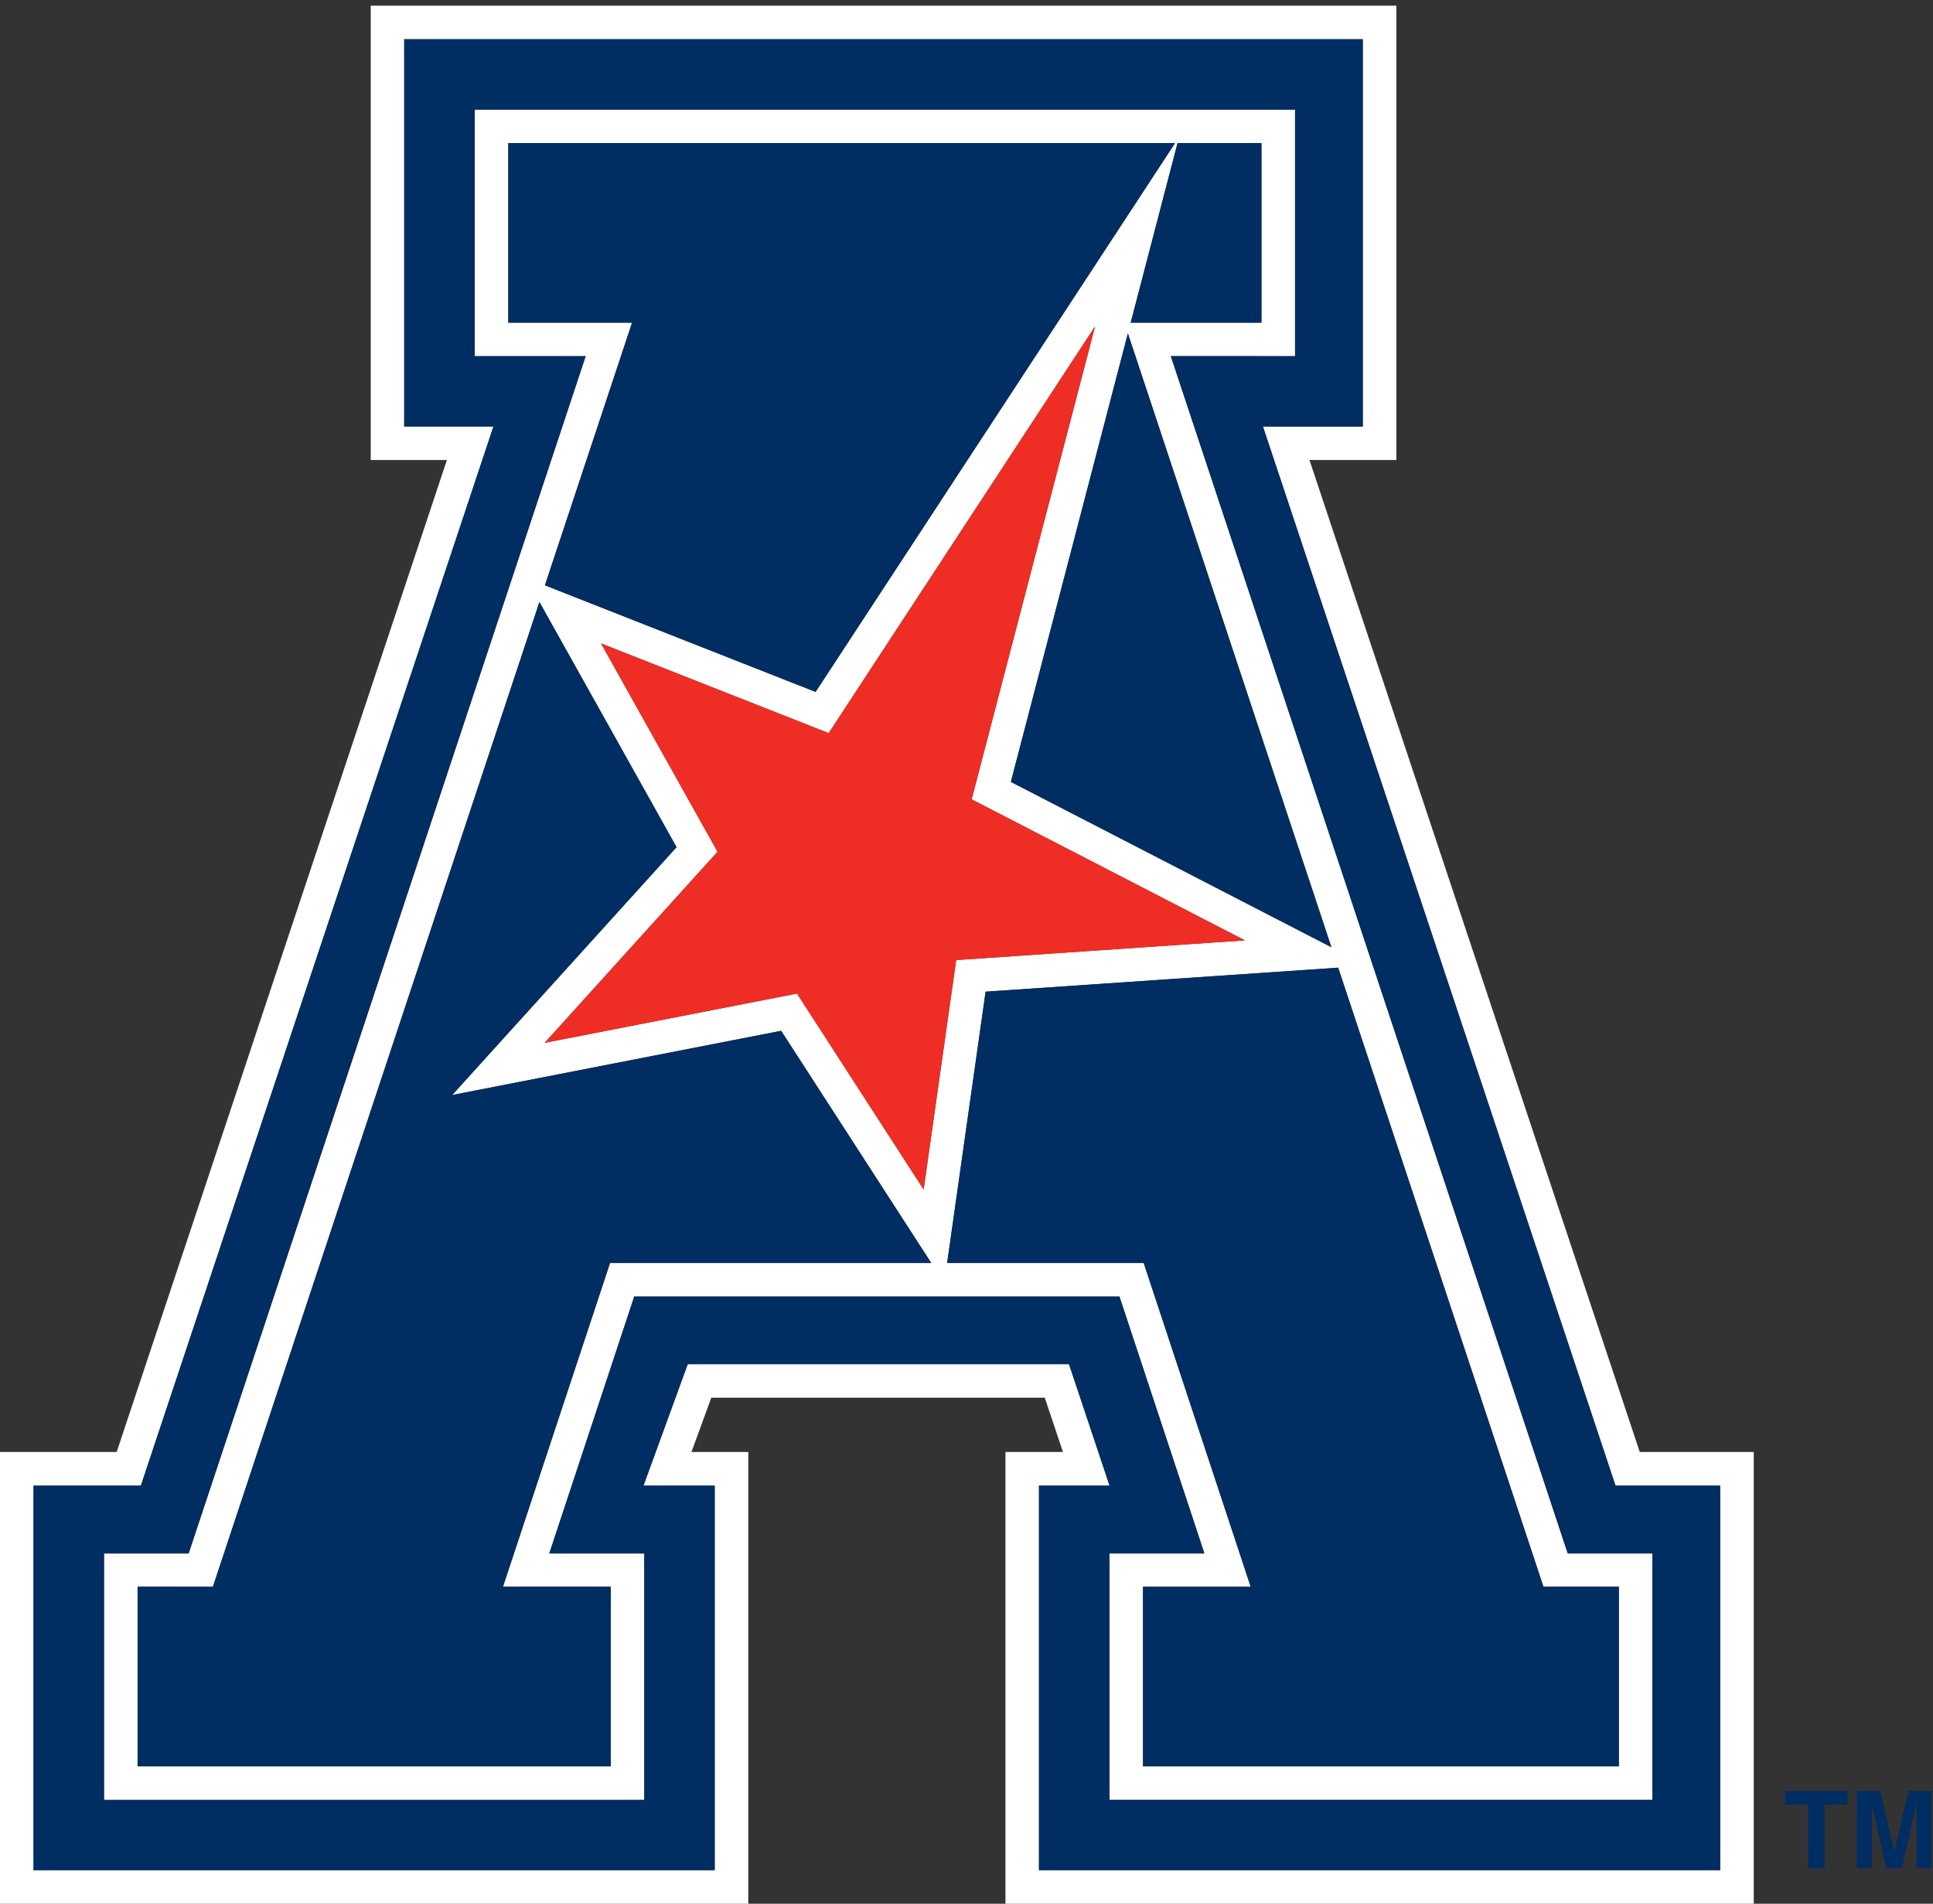
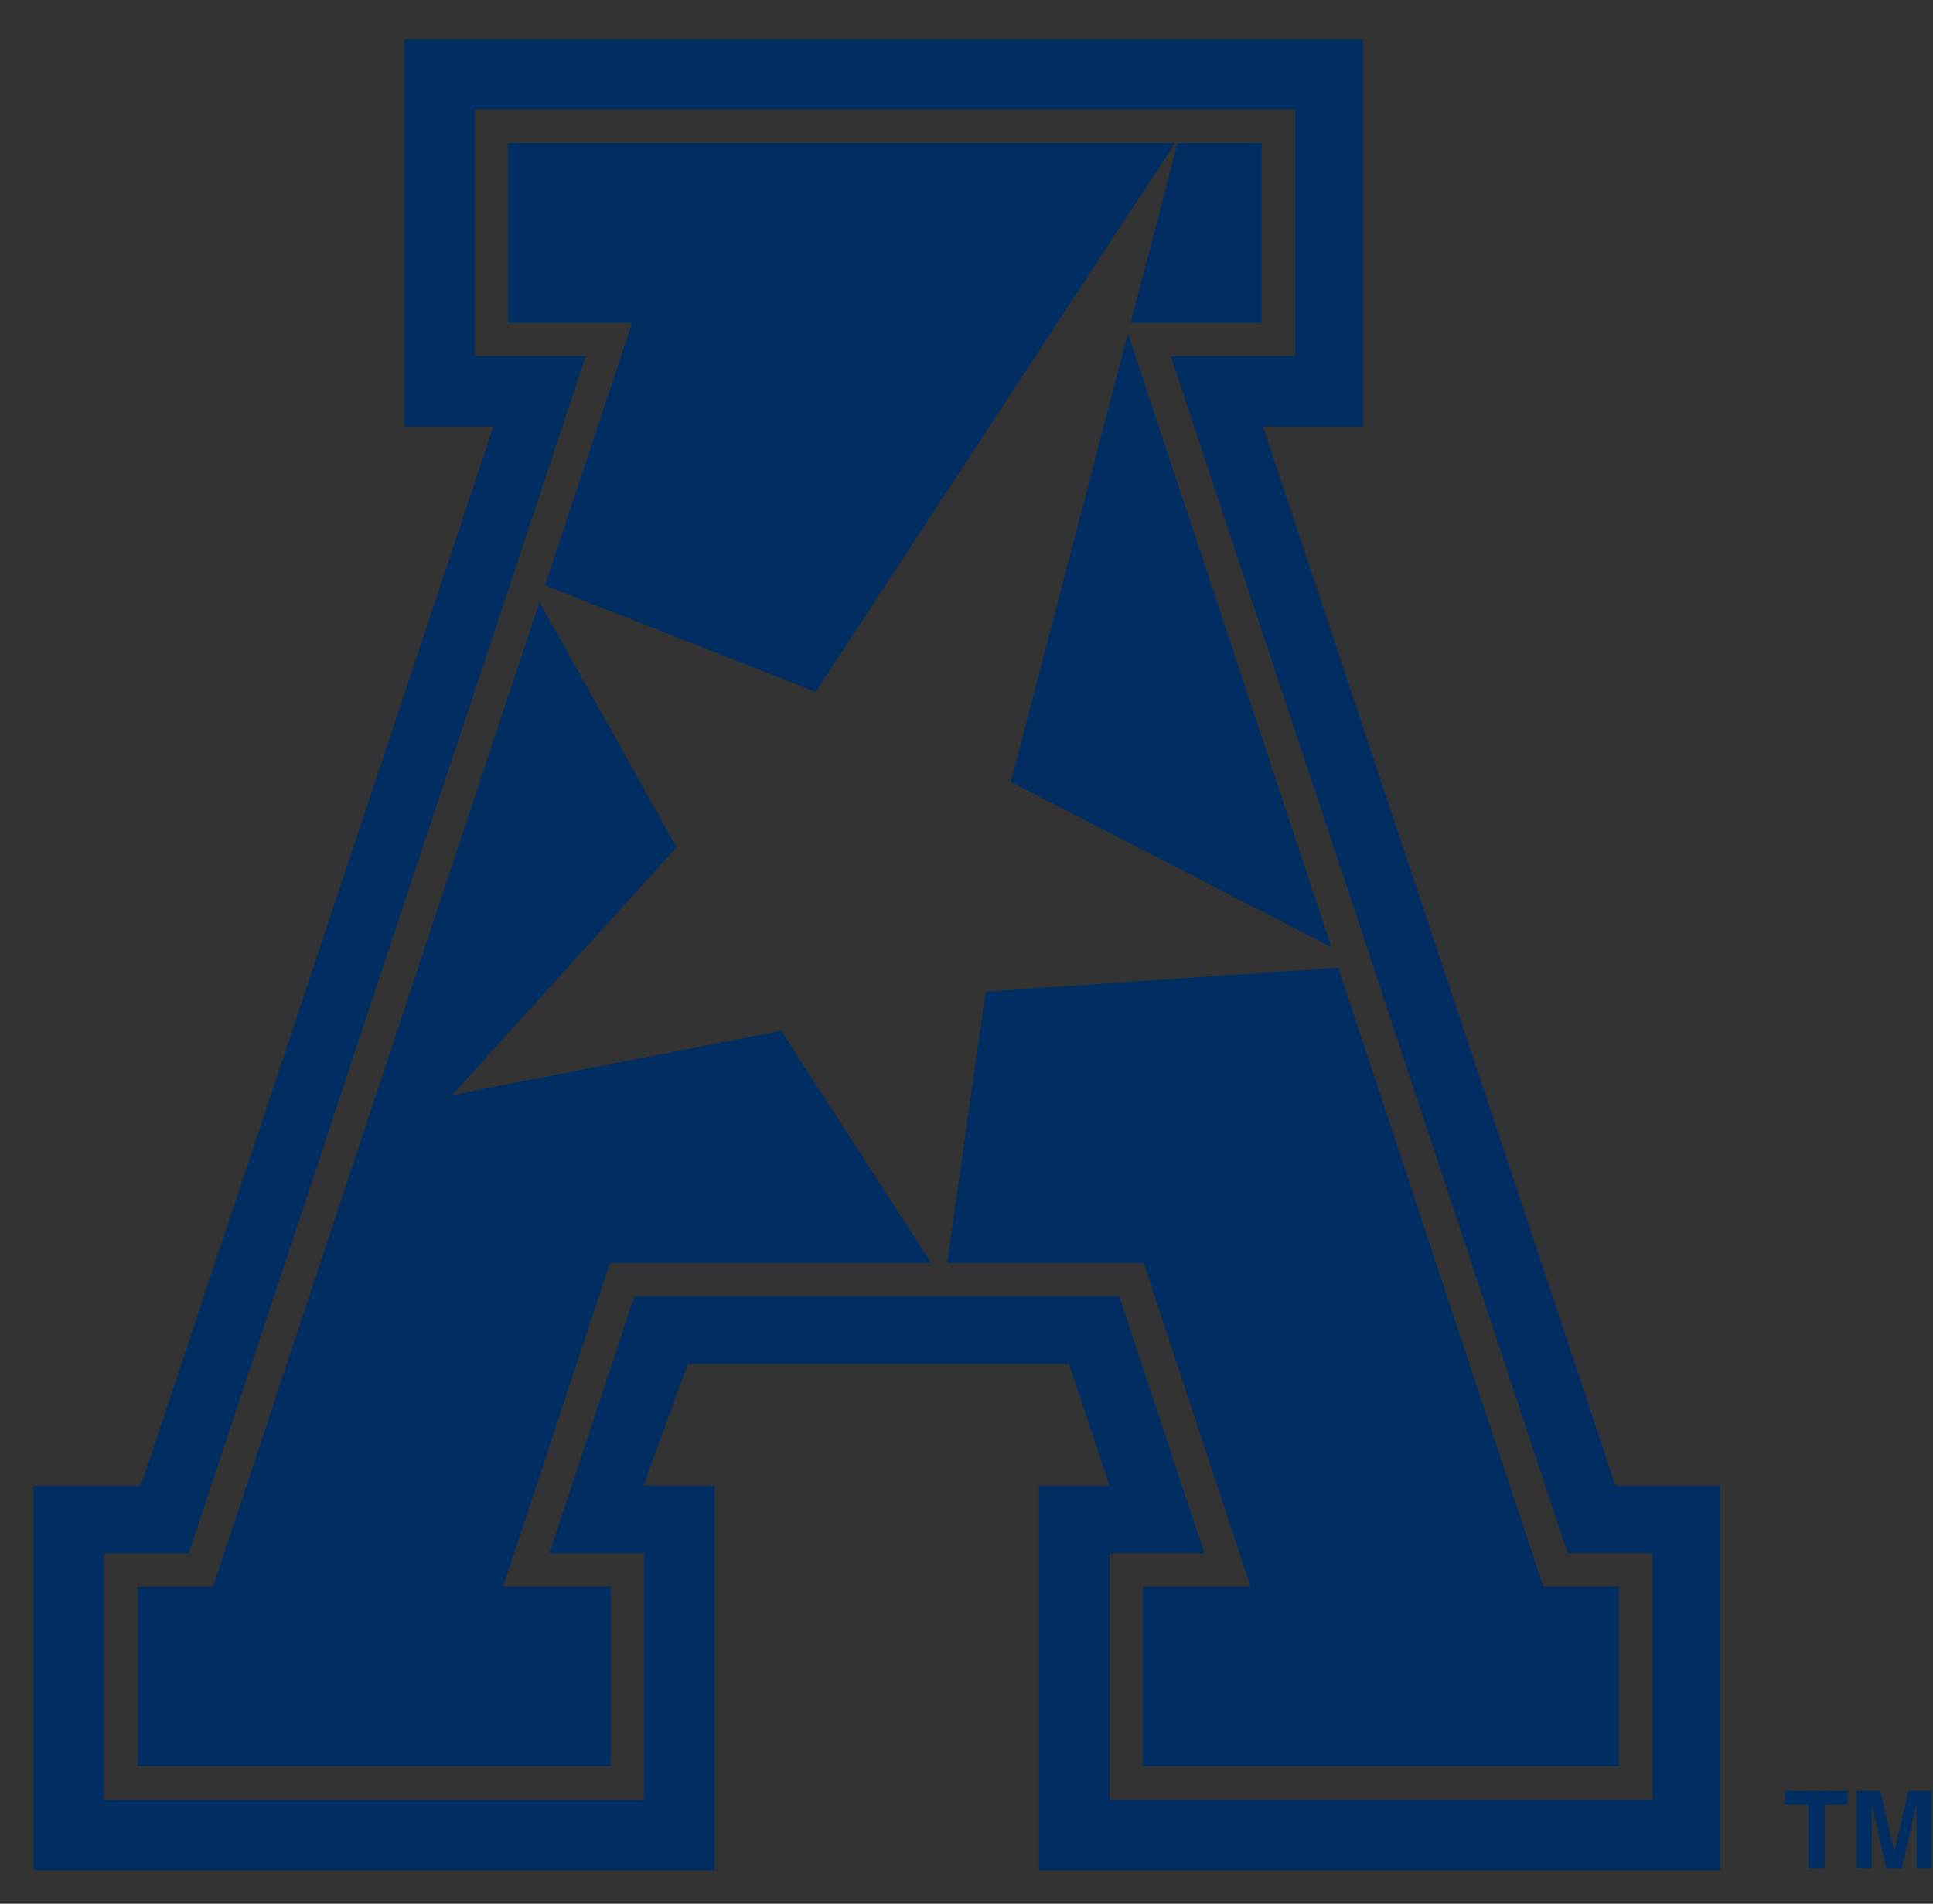
<svg xmlns="http://www.w3.org/2000/svg" width="67" height="66" viewBox="0 0 67 66">
  <rect x="0" y="0" width="67" height="66" fill="#333333" stroke="none" />
  <g fill="none" fill-rule="evenodd">
    <g fill="#FFF">
-       <path d="M56.111 61.235H39.618V55.01h3.733l-3.71-11.228H32.83l1.333-9.403 12.22-.832 7.115 21.463h2.614v6.224zM21.145 43.783L17.432 55.01h3.736v6.224h-16.4V55.01l2.611.001 11.318-34.14 4.753 8.499-7.777 8.593 11.402-2.226 5.2 8.046h-11.13zm.763-32.596h-4.29V4.961h23.11L28.269 23.987l-9.381-3.695 3.02-9.105zm21.815-6.226v6.226h-4.532l1.624-6.226h2.908zm-.571 27.64l-10.01.683-1.127 7.954-4.39-6.793-8.746 1.708 5.992-6.624-4.039-7.223 7.891 3.11 9.233-14.101-4.278 16.397 9.474 4.89zm2.996.238l-11.11-5.732 4.056-15.548 7.054 21.28zm-5.566-20.493l4.305.001V3.8H16.454v8.548H20.3L6.539 53.851H3.605v8.55h18.727v-8.55H19.04l2.944-8.906h16.816l2.943 8.906h-3.289v8.55h18.82v-8.55h-2.936L40.582 12.346z" />
-       <path d="M59.623 64.836H36.012V51.502h2.446l-1.406-4.212H23.839l-1.535 4.212h2.469v13.334H1.163V51.502h3.721l12.219-36.715H14.01V1.359h33.225v13.428h-3.46l12.219 36.715h3.628v13.334zM45.388 15.947H48.4V.197H12.85v15.751h2.64L4.044 50.338H0V66h25.937V50.338h-1.97l.687-1.882h11.56l.629 1.882H34.85V66h25.937V50.338h-3.951l-11.448-34.39z" />
-     </g>
+       </g>
    <path fill="#002D62" d="M40.728 4.961h-23.11v6.226h4.29l-3.02 9.105 9.381 3.695L40.728 4.961M15.673 37.963l7.777-8.593-4.753-8.498L7.38 55.01H4.77v6.224h16.4V55.01h-3.737l3.713-11.228h11.13l-5.2-8.046-11.402 2.226M35.038 27.107l11.11 5.732-7.054-21.28-4.056 15.548M43.723 11.187V4.961h-2.908l-1.624 6.226h4.532M46.382 33.548l-12.22.832-1.333 9.403h6.812l3.71 11.228h-3.733v6.224h16.493V55.01h-2.614l-7.115-21.463" />
    <path d="M57.274 62.4H38.455v-8.55h3.289L38.8 44.946H21.985l-2.944 8.906h3.29v8.55H3.605v-8.55H6.54L20.3 12.347h-3.845V3.8h28.433v8.548h-4.305L54.339 53.85h2.935v8.55zM43.775 14.788h3.461V1.359H14.011v13.428h3.092L4.884 51.502H1.162v13.334h23.61V51.502h-2.468l1.535-4.212h13.213l1.406 4.212h-2.446v13.334h23.611V51.502h-3.628l-12.22-36.715zM61.869 62.565h.805v2.202h.564v-2.202h.801v-.474h-2.17v.474M66.144 62.091l-.484 2.104-.488-2.104h-.815v2.676h.522v-1.81c0-.052 0-.125-.002-.218l-.002-.217.504 2.245h.544l.508-2.245c0 .05 0 .122-.002.217l-.002.218v1.81h.522v-2.676h-.805" fill="#002D62" />
-     <path fill="#EE2E24" d="M37.956 11.315l-9.233 14.101-7.89-3.11 4.038 7.223-5.992 6.624 8.745-1.708 4.39 6.793 1.129-7.954 10.009-.683-9.474-4.89 4.278-16.396" />
  </g>
</svg>